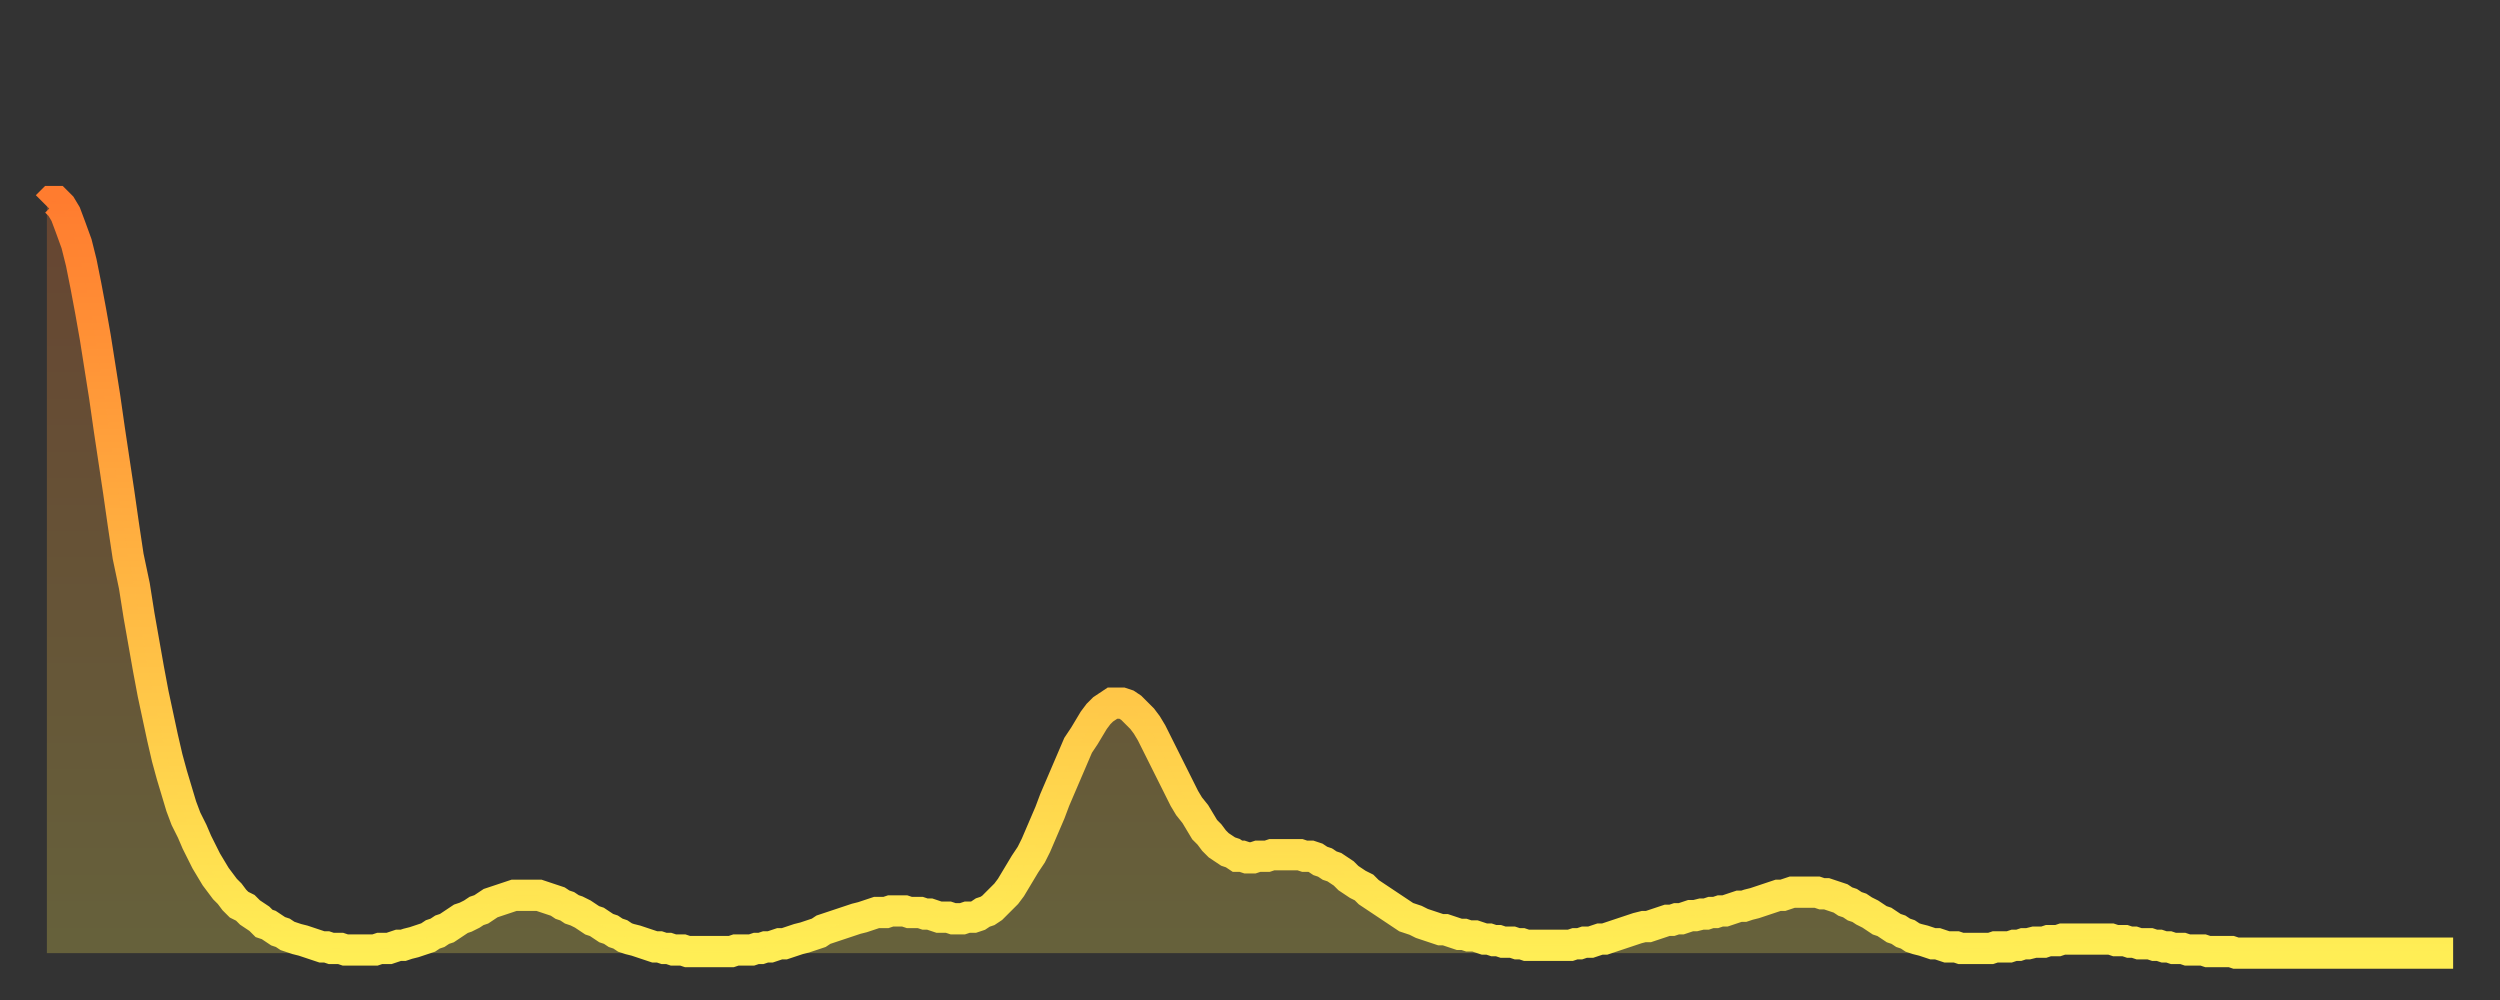
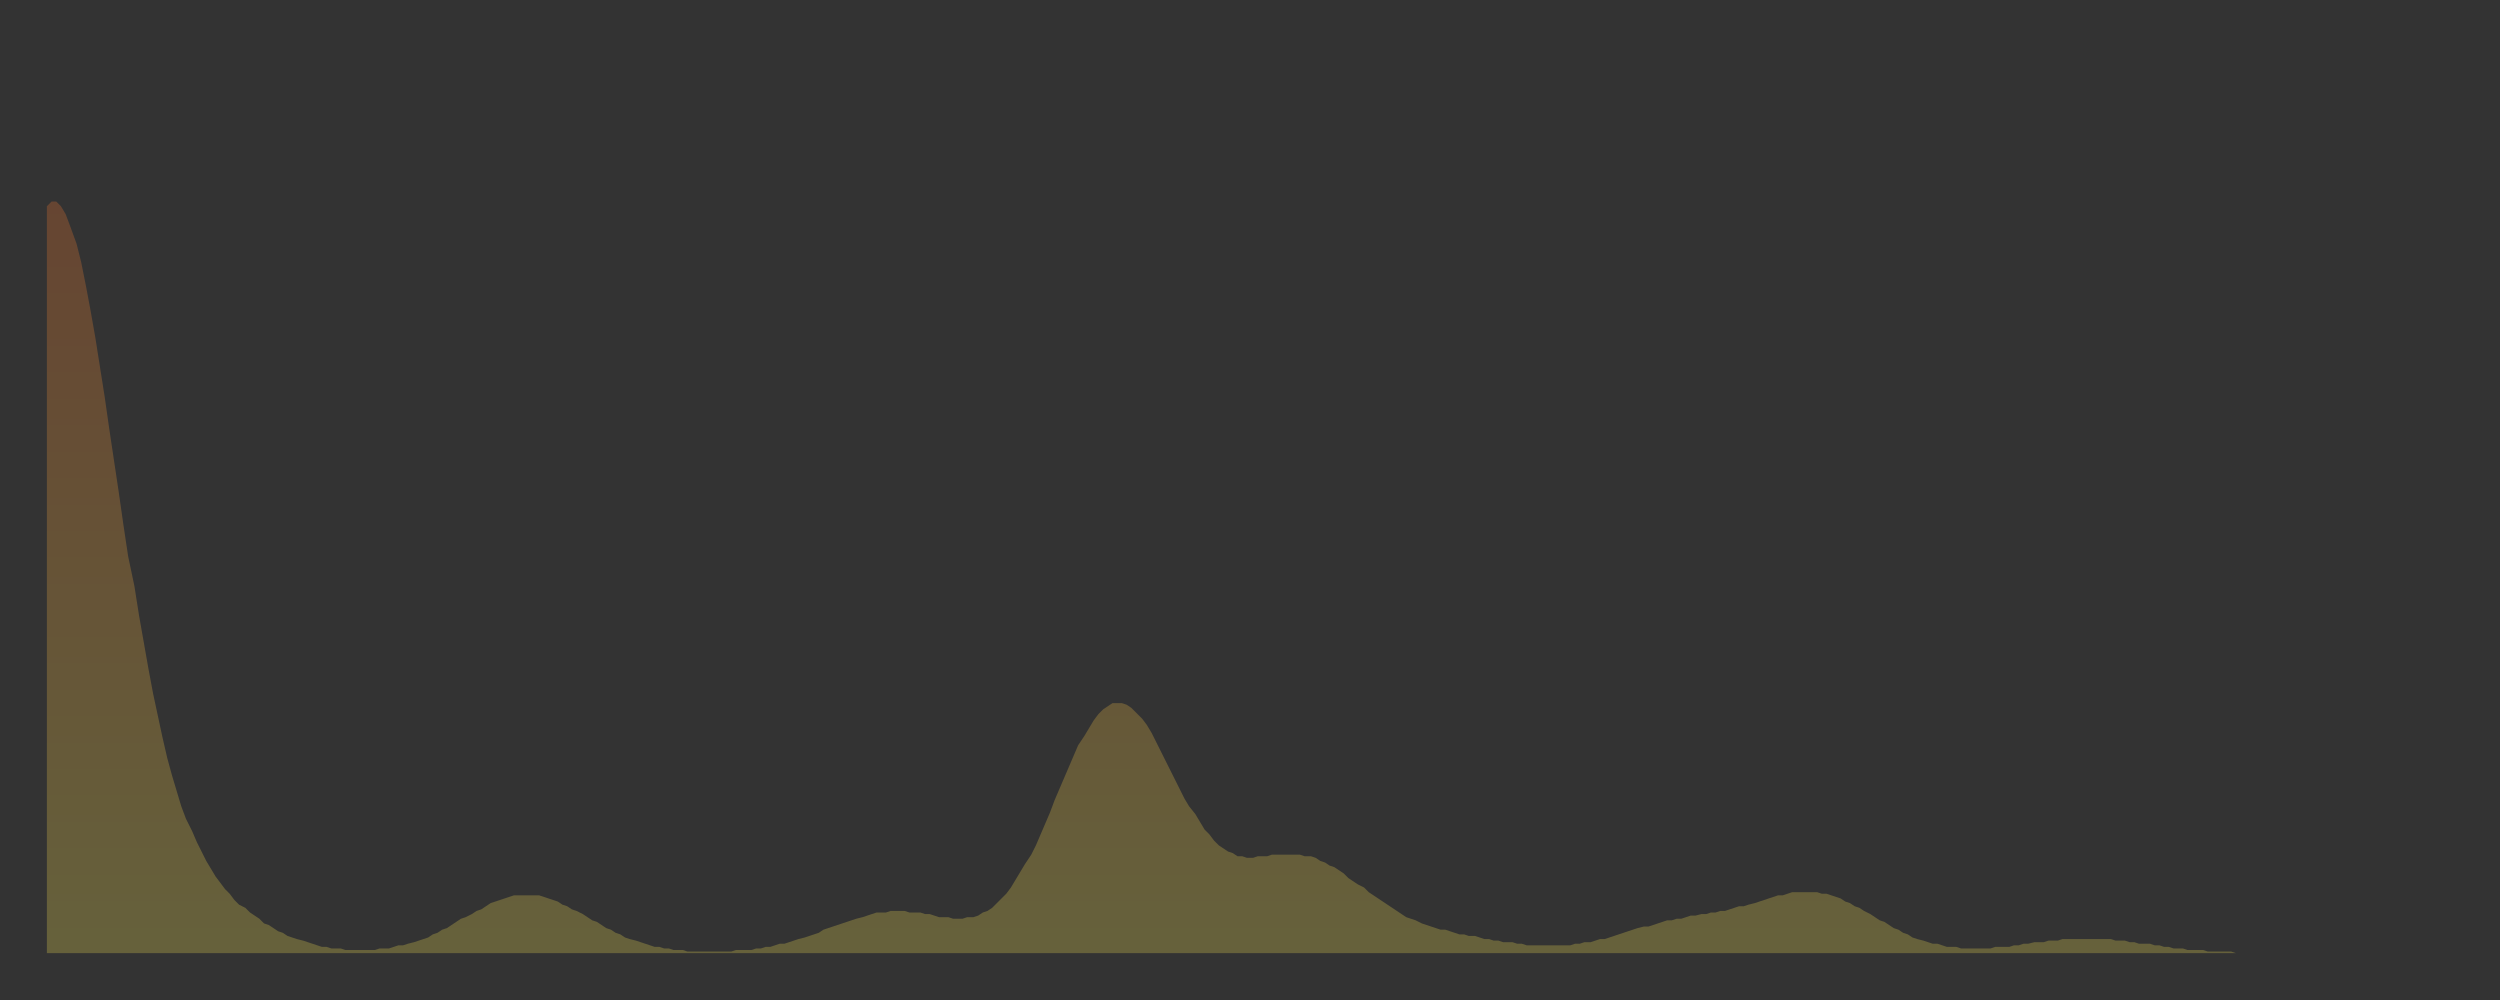
<svg xmlns="http://www.w3.org/2000/svg" baseProfile="full" height="64" version="1.1" width="160">
  <rect width="100%" height="100%" fill="#333333" stroke="none" />
  <defs>
    <linearGradient id="id1022106" x1="0" x2="0" y1="0" y2="1">
      <stop offset="0%" stop-color="#ff7c2f" />
      <stop offset="50%" stop-color="#ffb542" />
      <stop offset="100%" stop-color="#ffee55" />
    </linearGradient>
  </defs>
  <g transform="translate(3,3)">
    <g>
-       <path d="M 0.0 10.2 0.3 9.9 0.6 9.9 0.9 10.2 1.2 10.7 1.5 11.5 1.9 12.6 2.2 13.8 2.5 15.3 2.8 16.9 3.1 18.6 3.4 20.5 3.7 22.4 4.0 24.5 4.3 26.5 4.6 28.5 4.9 30.6 5.2 32.6 5.6 34.5 5.9 36.4 6.2 38.1 6.5 39.8 6.8 41.4 7.1 42.8 7.4 44.2 7.7 45.5 8.0 46.6 8.3 47.6 8.6 48.6 8.9 49.4 9.3 50.2 9.6 50.9 9.9 51.5 10.2 52.1 10.5 52.6 10.8 53.1 11.1 53.5 11.4 53.9 11.7 54.2 12.0 54.6 12.3 54.9 12.7 55.1 13.0 55.4 13.3 55.6 13.6 55.8 13.9 56.1 14.2 56.2 14.5 56.4 14.8 56.6 15.1 56.7 15.4 56.9 15.7 57.0 16.0 57.1 16.4 57.2 16.7 57.3 17.0 57.4 17.3 57.5 17.6 57.6 17.9 57.6 18.2 57.7 18.5 57.7 18.8 57.7 19.1 57.8 19.4 57.8 19.8 57.8 20.1 57.8 20.4 57.8 20.7 57.8 21.0 57.8 21.3 57.7 21.6 57.7 21.9 57.7 22.2 57.6 22.5 57.5 22.8 57.5 23.1 57.4 23.5 57.3 23.8 57.2 24.1 57.1 24.4 57.0 24.7 56.8 25.0 56.7 25.3 56.5 25.6 56.4 25.9 56.2 26.2 56.0 26.5 55.8 26.8 55.7 27.2 55.5 27.5 55.3 27.8 55.2 28.1 55.0 28.4 54.8 28.7 54.7 29.0 54.6 29.3 54.5 29.6 54.4 29.9 54.3 30.2 54.3 30.6 54.3 30.9 54.3 31.2 54.3 31.5 54.3 31.8 54.4 32.1 54.5 32.4 54.6 32.7 54.7 33.0 54.9 33.3 55.0 33.6 55.2 33.9 55.3 34.3 55.5 34.6 55.7 34.9 55.9 35.2 56.0 35.5 56.2 35.8 56.4 36.1 56.5 36.4 56.7 36.7 56.8 37.0 57.0 37.3 57.1 37.7 57.2 38.0 57.3 38.3 57.4 38.6 57.5 38.9 57.6 39.2 57.6 39.5 57.7 39.8 57.7 40.1 57.8 40.4 57.8 40.7 57.8 41.0 57.9 41.4 57.9 41.7 57.9 42.0 57.9 42.3 57.9 42.6 57.9 42.9 57.9 43.2 57.9 43.5 57.9 43.8 57.9 44.1 57.8 44.4 57.8 44.7 57.8 45.1 57.8 45.4 57.7 45.7 57.7 46.0 57.6 46.3 57.6 46.6 57.5 46.9 57.4 47.2 57.4 47.5 57.3 47.8 57.2 48.1 57.1 48.5 57.0 48.8 56.9 49.1 56.8 49.4 56.7 49.7 56.5 50.0 56.4 50.3 56.3 50.6 56.2 50.9 56.1 51.2 56.0 51.5 55.9 51.8 55.8 52.2 55.7 52.5 55.6 52.8 55.5 53.1 55.4 53.4 55.4 53.7 55.4 54.0 55.3 54.3 55.3 54.6 55.3 54.9 55.3 55.2 55.4 55.6 55.4 55.9 55.4 56.2 55.5 56.5 55.5 56.8 55.6 57.1 55.7 57.4 55.7 57.7 55.7 58.0 55.8 58.3 55.8 58.6 55.8 58.9 55.7 59.3 55.7 59.6 55.6 59.9 55.4 60.2 55.3 60.5 55.1 60.8 54.8 61.1 54.5 61.4 54.2 61.7 53.8 62.0 53.3 62.3 52.8 62.6 52.3 63.0 51.7 63.3 51.1 63.6 50.4 63.9 49.7 64.2 49.0 64.5 48.2 64.8 47.5 65.1 46.8 65.4 46.1 65.7 45.4 66.0 44.7 66.4 44.1 66.7 43.6 67.0 43.1 67.3 42.7 67.6 42.4 67.9 42.2 68.2 42.0 68.5 42.0 68.8 42.0 69.1 42.1 69.4 42.3 69.7 42.6 70.1 43.0 70.4 43.4 70.7 43.9 71.0 44.5 71.3 45.1 71.6 45.7 71.9 46.3 72.2 46.9 72.5 47.5 72.8 48.1 73.1 48.6 73.5 49.1 73.8 49.6 74.1 50.1 74.4 50.4 74.7 50.8 75.0 51.1 75.3 51.3 75.6 51.5 75.9 51.6 76.2 51.8 76.5 51.8 76.8 51.9 77.2 51.9 77.5 51.8 77.8 51.8 78.1 51.8 78.4 51.7 78.7 51.7 79.0 51.7 79.3 51.7 79.6 51.7 79.9 51.7 80.2 51.7 80.5 51.8 80.9 51.8 81.2 51.9 81.5 52.1 81.8 52.2 82.1 52.4 82.4 52.5 82.7 52.7 83.0 52.9 83.3 53.2 83.6 53.4 83.9 53.6 84.3 53.8 84.6 54.1 84.9 54.3 85.2 54.5 85.5 54.7 85.8 54.9 86.1 55.1 86.4 55.3 86.7 55.5 87.0 55.7 87.3 55.8 87.6 55.9 88.0 56.1 88.3 56.2 88.6 56.3 88.9 56.4 89.2 56.5 89.5 56.5 89.8 56.6 90.1 56.7 90.4 56.8 90.7 56.8 91.0 56.9 91.4 56.9 91.7 57.0 92.0 57.1 92.3 57.1 92.6 57.2 92.9 57.2 93.2 57.3 93.5 57.3 93.8 57.3 94.1 57.4 94.4 57.4 94.7 57.5 95.1 57.5 95.4 57.5 95.7 57.5 96.0 57.5 96.3 57.5 96.6 57.5 96.9 57.5 97.2 57.5 97.5 57.5 97.8 57.4 98.1 57.4 98.4 57.3 98.8 57.3 99.1 57.2 99.4 57.1 99.7 57.1 100.0 57.0 100.3 56.9 100.6 56.8 100.9 56.7 101.2 56.6 101.5 56.5 101.8 56.4 102.2 56.3 102.5 56.3 102.8 56.2 103.1 56.1 103.4 56.0 103.7 55.9 104.0 55.9 104.3 55.8 104.6 55.8 104.9 55.7 105.2 55.6 105.5 55.6 105.9 55.5 106.2 55.5 106.5 55.4 106.8 55.4 107.1 55.3 107.4 55.3 107.7 55.2 108.0 55.1 108.3 55.0 108.6 55.0 108.9 54.9 109.3 54.8 109.6 54.7 109.9 54.6 110.2 54.5 110.5 54.4 110.8 54.3 111.1 54.3 111.4 54.2 111.7 54.1 112.0 54.1 112.3 54.1 112.6 54.1 113.0 54.1 113.3 54.1 113.6 54.2 113.9 54.2 114.2 54.3 114.5 54.4 114.8 54.5 115.1 54.7 115.4 54.8 115.7 55.0 116.0 55.1 116.3 55.3 116.7 55.5 117.0 55.7 117.3 55.9 117.6 56.0 117.9 56.2 118.2 56.4 118.5 56.5 118.8 56.7 119.1 56.8 119.4 57.0 119.7 57.1 120.1 57.2 120.4 57.3 120.7 57.4 121.0 57.4 121.3 57.5 121.6 57.6 121.9 57.6 122.2 57.6 122.5 57.7 122.8 57.7 123.1 57.7 123.4 57.7 123.8 57.7 124.1 57.7 124.4 57.7 124.7 57.6 125.0 57.6 125.3 57.6 125.6 57.6 125.9 57.5 126.2 57.5 126.5 57.4 126.8 57.4 127.2 57.3 127.5 57.3 127.8 57.3 128.1 57.2 128.4 57.2 128.7 57.2 129.0 57.1 129.3 57.1 129.6 57.1 129.9 57.1 130.2 57.1 130.5 57.1 130.9 57.1 131.2 57.1 131.5 57.1 131.8 57.1 132.1 57.1 132.4 57.2 132.7 57.2 133.0 57.2 133.3 57.3 133.6 57.3 133.9 57.4 134.2 57.4 134.6 57.4 134.9 57.5 135.2 57.5 135.5 57.6 135.8 57.6 136.1 57.7 136.4 57.7 136.7 57.7 137.0 57.8 137.3 57.8 137.6 57.8 138.0 57.8 138.3 57.9 138.6 57.9 138.9 57.9 139.2 57.9 139.5 57.9 139.8 57.9 140.1 58.0 140.4 58.0 140.7 58.0 141.0 58.0 141.3 58.0 141.7 58.0 142.0 58.0 142.3 58.0 142.6 58.0 142.9 58.0 143.2 58.0 143.5 58.0 143.8 58.0 144.1 58.0 144.4 58.0 144.7 58.0 145.1 58.0 145.4 58.0 145.7 58.0 146.0 58.0 146.3 58.0 146.6 58.0 146.9 58.0 147.2 58.0 147.5 58.0 147.8 58.0 148.1 58.0 148.4 58.0 148.8 58.0 149.1 58.0 149.4 58.0 149.7 58.0 150.0 58.0 150.3 58.0 150.6 58.0 150.9 58.0 151.2 58.0 151.5 58.0 151.8 58.0 152.1 58.0 152.5 58.0 152.8 58.0 153.1 58.0 153.4 58.0 153.7 58.0 154.0 58.0" fill="none" id="graph-curve" opacity="1" stroke="url(#id1022106)" stroke-width="2" />
      <path d="M 0 58 L 0.0 10.2 0.3 9.9 0.6 9.9 0.9 10.2 1.2 10.7 1.5 11.5 1.9 12.6 2.2 13.8 2.5 15.3 2.8 16.9 3.1 18.6 3.4 20.5 3.7 22.4 4.0 24.5 4.3 26.5 4.6 28.5 4.9 30.6 5.2 32.6 5.6 34.5 5.9 36.4 6.2 38.1 6.5 39.8 6.8 41.4 7.1 42.8 7.4 44.2 7.7 45.5 8.0 46.6 8.3 47.6 8.6 48.6 8.9 49.4 9.3 50.2 9.6 50.9 9.9 51.5 10.2 52.1 10.5 52.6 10.8 53.1 11.1 53.5 11.4 53.9 11.7 54.2 12.0 54.6 12.3 54.9 12.7 55.1 13.0 55.4 13.3 55.6 13.6 55.8 13.9 56.1 14.2 56.2 14.5 56.4 14.8 56.6 15.1 56.7 15.4 56.9 15.7 57.0 16.0 57.1 16.4 57.2 16.7 57.3 17.0 57.4 17.3 57.5 17.6 57.6 17.9 57.6 18.2 57.7 18.5 57.7 18.8 57.7 19.1 57.8 19.4 57.8 19.8 57.8 20.1 57.8 20.4 57.8 20.7 57.8 21.0 57.8 21.3 57.7 21.6 57.7 21.9 57.7 22.2 57.6 22.5 57.5 22.8 57.5 23.1 57.4 23.5 57.3 23.8 57.2 24.1 57.1 24.4 57.0 24.7 56.8 25.0 56.7 25.3 56.5 25.6 56.4 25.9 56.2 26.2 56.0 26.5 55.8 26.8 55.7 27.2 55.5 27.5 55.3 27.8 55.2 28.1 55.0 28.4 54.8 28.7 54.7 29.0 54.6 29.3 54.5 29.6 54.4 29.9 54.3 30.2 54.3 30.6 54.3 30.9 54.3 31.2 54.3 31.5 54.3 31.8 54.4 32.1 54.5 32.4 54.6 32.7 54.7 33.0 54.9 33.3 55.0 33.6 55.2 33.9 55.3 34.3 55.5 34.6 55.7 34.9 55.9 35.2 56.0 35.5 56.2 35.8 56.4 36.1 56.5 36.4 56.7 36.7 56.8 37.0 57.0 37.3 57.1 37.7 57.2 38.0 57.3 38.3 57.4 38.6 57.5 38.9 57.6 39.2 57.6 39.5 57.7 39.8 57.7 40.1 57.8 40.4 57.8 40.7 57.8 41.0 57.9 41.4 57.9 41.7 57.9 42.0 57.9 42.3 57.9 42.6 57.9 42.9 57.9 43.2 57.9 43.5 57.9 43.8 57.9 44.1 57.8 44.4 57.8 44.7 57.8 45.1 57.8 45.4 57.7 45.7 57.7 46.0 57.6 46.3 57.6 46.6 57.5 46.9 57.4 47.2 57.4 47.5 57.3 47.8 57.2 48.1 57.1 48.5 57.0 48.8 56.9 49.1 56.8 49.4 56.7 49.7 56.5 50.0 56.4 50.3 56.3 50.6 56.2 50.9 56.1 51.2 56.0 51.5 55.9 51.8 55.8 52.2 55.7 52.5 55.6 52.8 55.5 53.1 55.4 53.4 55.4 53.7 55.4 54.0 55.3 54.3 55.3 54.6 55.3 54.9 55.3 55.2 55.4 55.6 55.4 55.9 55.4 56.2 55.5 56.5 55.5 56.8 55.6 57.1 55.7 57.4 55.7 57.7 55.7 58.0 55.8 58.3 55.8 58.6 55.8 58.9 55.7 59.3 55.7 59.6 55.6 59.9 55.4 60.2 55.3 60.5 55.1 60.8 54.8 61.1 54.5 61.4 54.2 61.7 53.8 62.0 53.3 62.3 52.8 62.6 52.3 63.0 51.7 63.3 51.1 63.6 50.4 63.9 49.7 64.2 49.0 64.5 48.2 64.8 47.5 65.1 46.8 65.4 46.1 65.7 45.4 66.0 44.7 66.4 44.1 66.7 43.6 67.0 43.1 67.3 42.7 67.6 42.4 67.9 42.2 68.2 42.0 68.5 42.0 68.8 42.0 69.1 42.1 69.4 42.3 69.7 42.6 70.1 43.0 70.4 43.4 70.7 43.9 71.0 44.5 71.3 45.1 71.6 45.7 71.9 46.3 72.2 46.9 72.5 47.5 72.8 48.1 73.1 48.6 73.5 49.1 73.8 49.6 74.1 50.1 74.4 50.4 74.7 50.8 75.0 51.1 75.3 51.3 75.6 51.5 75.9 51.6 76.2 51.8 76.5 51.8 76.8 51.9 77.2 51.9 77.5 51.8 77.8 51.8 78.1 51.8 78.4 51.7 78.7 51.7 79.0 51.7 79.3 51.7 79.6 51.7 79.9 51.7 80.2 51.7 80.5 51.8 80.9 51.8 81.2 51.9 81.5 52.1 81.8 52.2 82.1 52.4 82.4 52.5 82.7 52.7 83.0 52.9 83.3 53.2 83.6 53.4 83.9 53.6 84.3 53.8 84.6 54.1 84.9 54.3 85.2 54.5 85.5 54.7 85.8 54.9 86.1 55.1 86.4 55.3 86.7 55.5 87.0 55.7 87.3 55.8 87.6 55.9 88.0 56.1 88.3 56.2 88.6 56.3 88.9 56.4 89.2 56.5 89.5 56.5 89.8 56.6 90.1 56.7 90.4 56.8 90.7 56.8 91.0 56.9 91.4 56.9 91.7 57.0 92.0 57.1 92.3 57.1 92.6 57.2 92.9 57.2 93.2 57.3 93.5 57.3 93.8 57.3 94.1 57.4 94.4 57.4 94.7 57.5 95.1 57.5 95.4 57.5 95.7 57.5 96.0 57.5 96.3 57.5 96.6 57.5 96.9 57.5 97.2 57.5 97.5 57.5 97.8 57.4 98.1 57.4 98.4 57.3 98.8 57.3 99.1 57.2 99.4 57.1 99.7 57.1 100.0 57.0 100.3 56.9 100.6 56.8 100.9 56.7 101.2 56.6 101.5 56.5 101.8 56.4 102.2 56.3 102.5 56.3 102.8 56.2 103.1 56.1 103.4 56.0 103.7 55.9 104.0 55.9 104.3 55.8 104.6 55.8 104.9 55.7 105.2 55.6 105.5 55.6 105.9 55.5 106.2 55.5 106.5 55.4 106.8 55.4 107.1 55.3 107.4 55.3 107.7 55.2 108.0 55.1 108.3 55.0 108.6 55.0 108.9 54.9 109.3 54.8 109.6 54.7 109.9 54.6 110.2 54.5 110.5 54.4 110.8 54.3 111.1 54.3 111.4 54.2 111.7 54.1 112.0 54.1 112.3 54.1 112.6 54.1 113.0 54.1 113.3 54.1 113.6 54.2 113.9 54.2 114.2 54.3 114.5 54.4 114.8 54.5 115.1 54.7 115.4 54.8 115.7 55.0 116.0 55.1 116.3 55.3 116.7 55.5 117.0 55.7 117.3 55.9 117.6 56.0 117.9 56.2 118.2 56.4 118.5 56.5 118.8 56.7 119.1 56.8 119.4 57.0 119.7 57.1 120.1 57.2 120.4 57.3 120.7 57.4 121.0 57.4 121.3 57.5 121.6 57.6 121.9 57.6 122.2 57.6 122.5 57.7 122.8 57.7 123.1 57.7 123.4 57.7 123.8 57.7 124.1 57.7 124.4 57.7 124.7 57.6 125.0 57.6 125.3 57.6 125.6 57.6 125.9 57.5 126.2 57.5 126.5 57.4 126.8 57.4 127.2 57.3 127.5 57.3 127.8 57.3 128.1 57.2 128.4 57.2 128.7 57.2 129.0 57.1 129.3 57.1 129.6 57.1 129.9 57.1 130.2 57.1 130.5 57.1 130.9 57.1 131.2 57.1 131.5 57.1 131.8 57.1 132.1 57.1 132.4 57.2 132.7 57.2 133.0 57.2 133.3 57.3 133.6 57.3 133.9 57.4 134.2 57.4 134.6 57.4 134.9 57.5 135.2 57.5 135.5 57.6 135.8 57.6 136.1 57.7 136.4 57.7 136.7 57.7 137.0 57.8 137.3 57.8 137.6 57.8 138.0 57.8 138.3 57.9 138.6 57.9 138.9 57.9 139.2 57.9 139.5 57.9 139.8 57.9 140.1 58.0 140.4 58.0 140.7 58.0 141.0 58.0 141.3 58.0 141.7 58.0 142.0 58.0 142.3 58.0 142.6 58.0 142.9 58.0 143.2 58.0 143.5 58.0 143.8 58.0 144.1 58.0 144.4 58.0 144.7 58.0 145.1 58.0 145.4 58.0 145.7 58.0 146.0 58.0 146.3 58.0 146.6 58.0 146.9 58.0 147.2 58.0 147.5 58.0 147.8 58.0 148.1 58.0 148.4 58.0 148.8 58.0 149.1 58.0 149.4 58.0 149.7 58.0 150.0 58.0 150.3 58.0 150.6 58.0 150.9 58.0 151.2 58.0 151.5 58.0 151.8 58.0 152.1 58.0 152.5 58.0 152.8 58.0 153.1 58.0 153.4 58.0 153.7 58.0 154.0 58.0 154 58" fill="url(#id1022106)" fill-opacity=".25" id="graph-shadow" />
    </g>
  </g>
</svg>